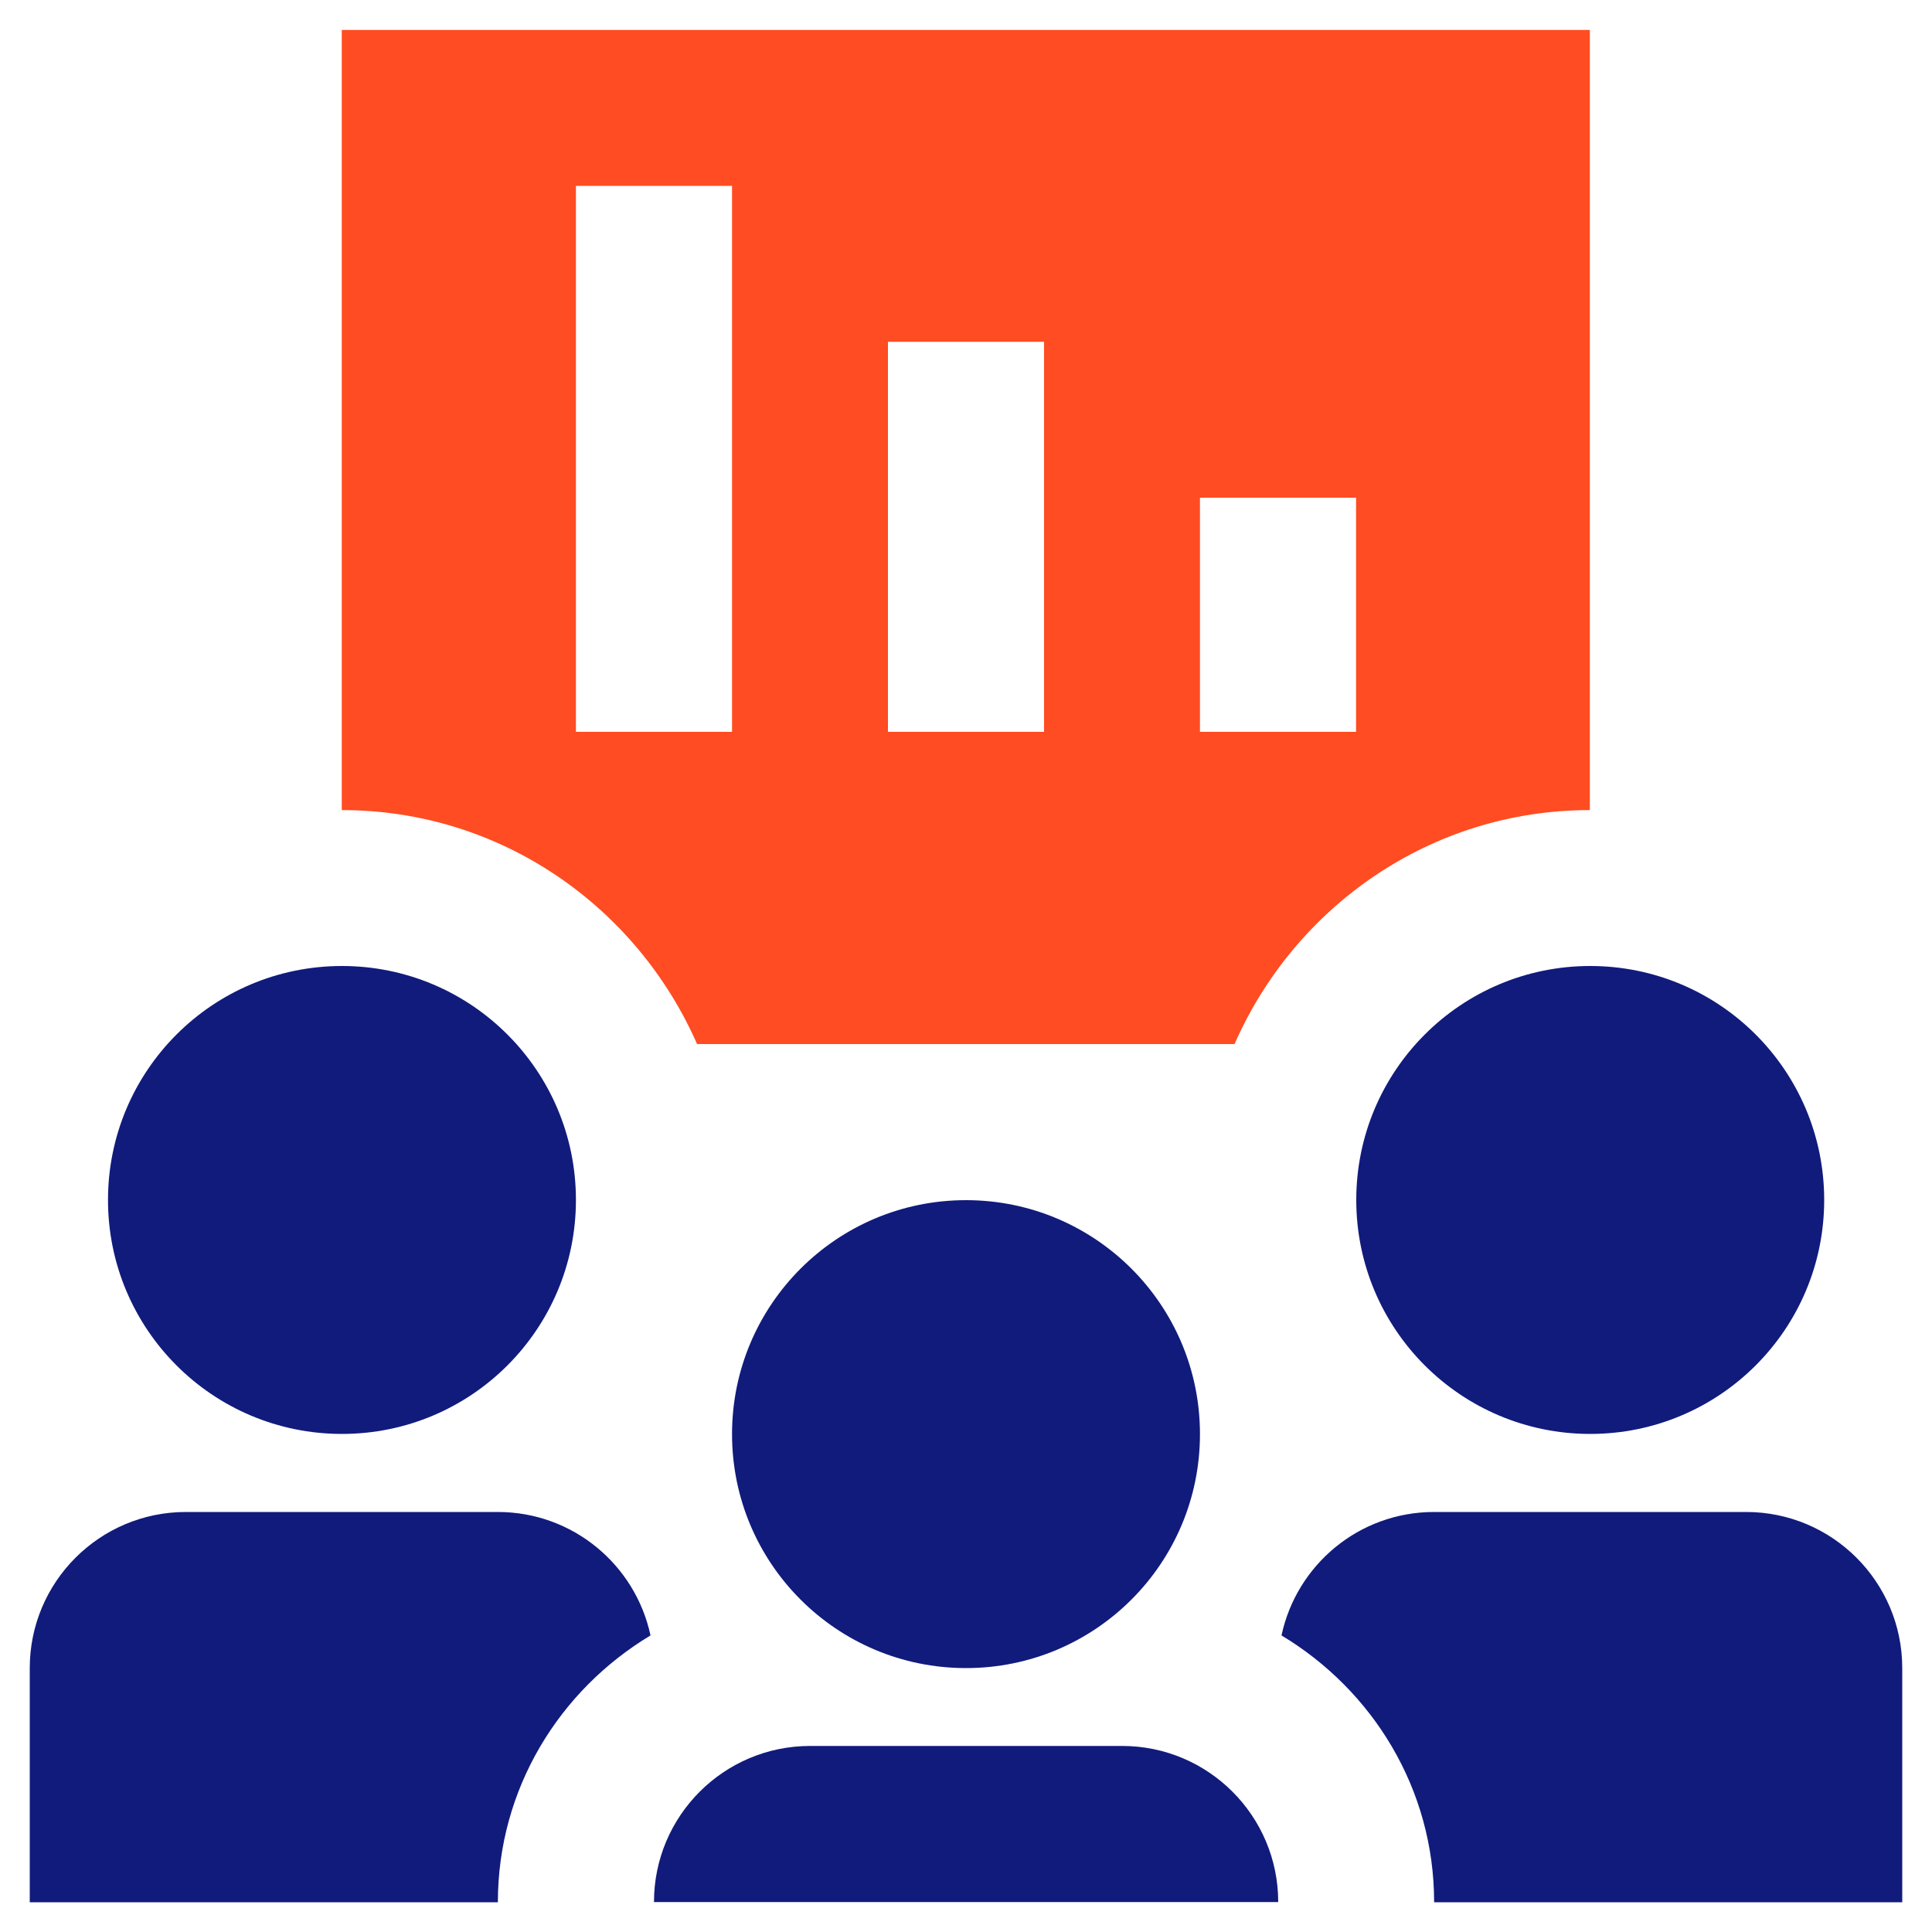
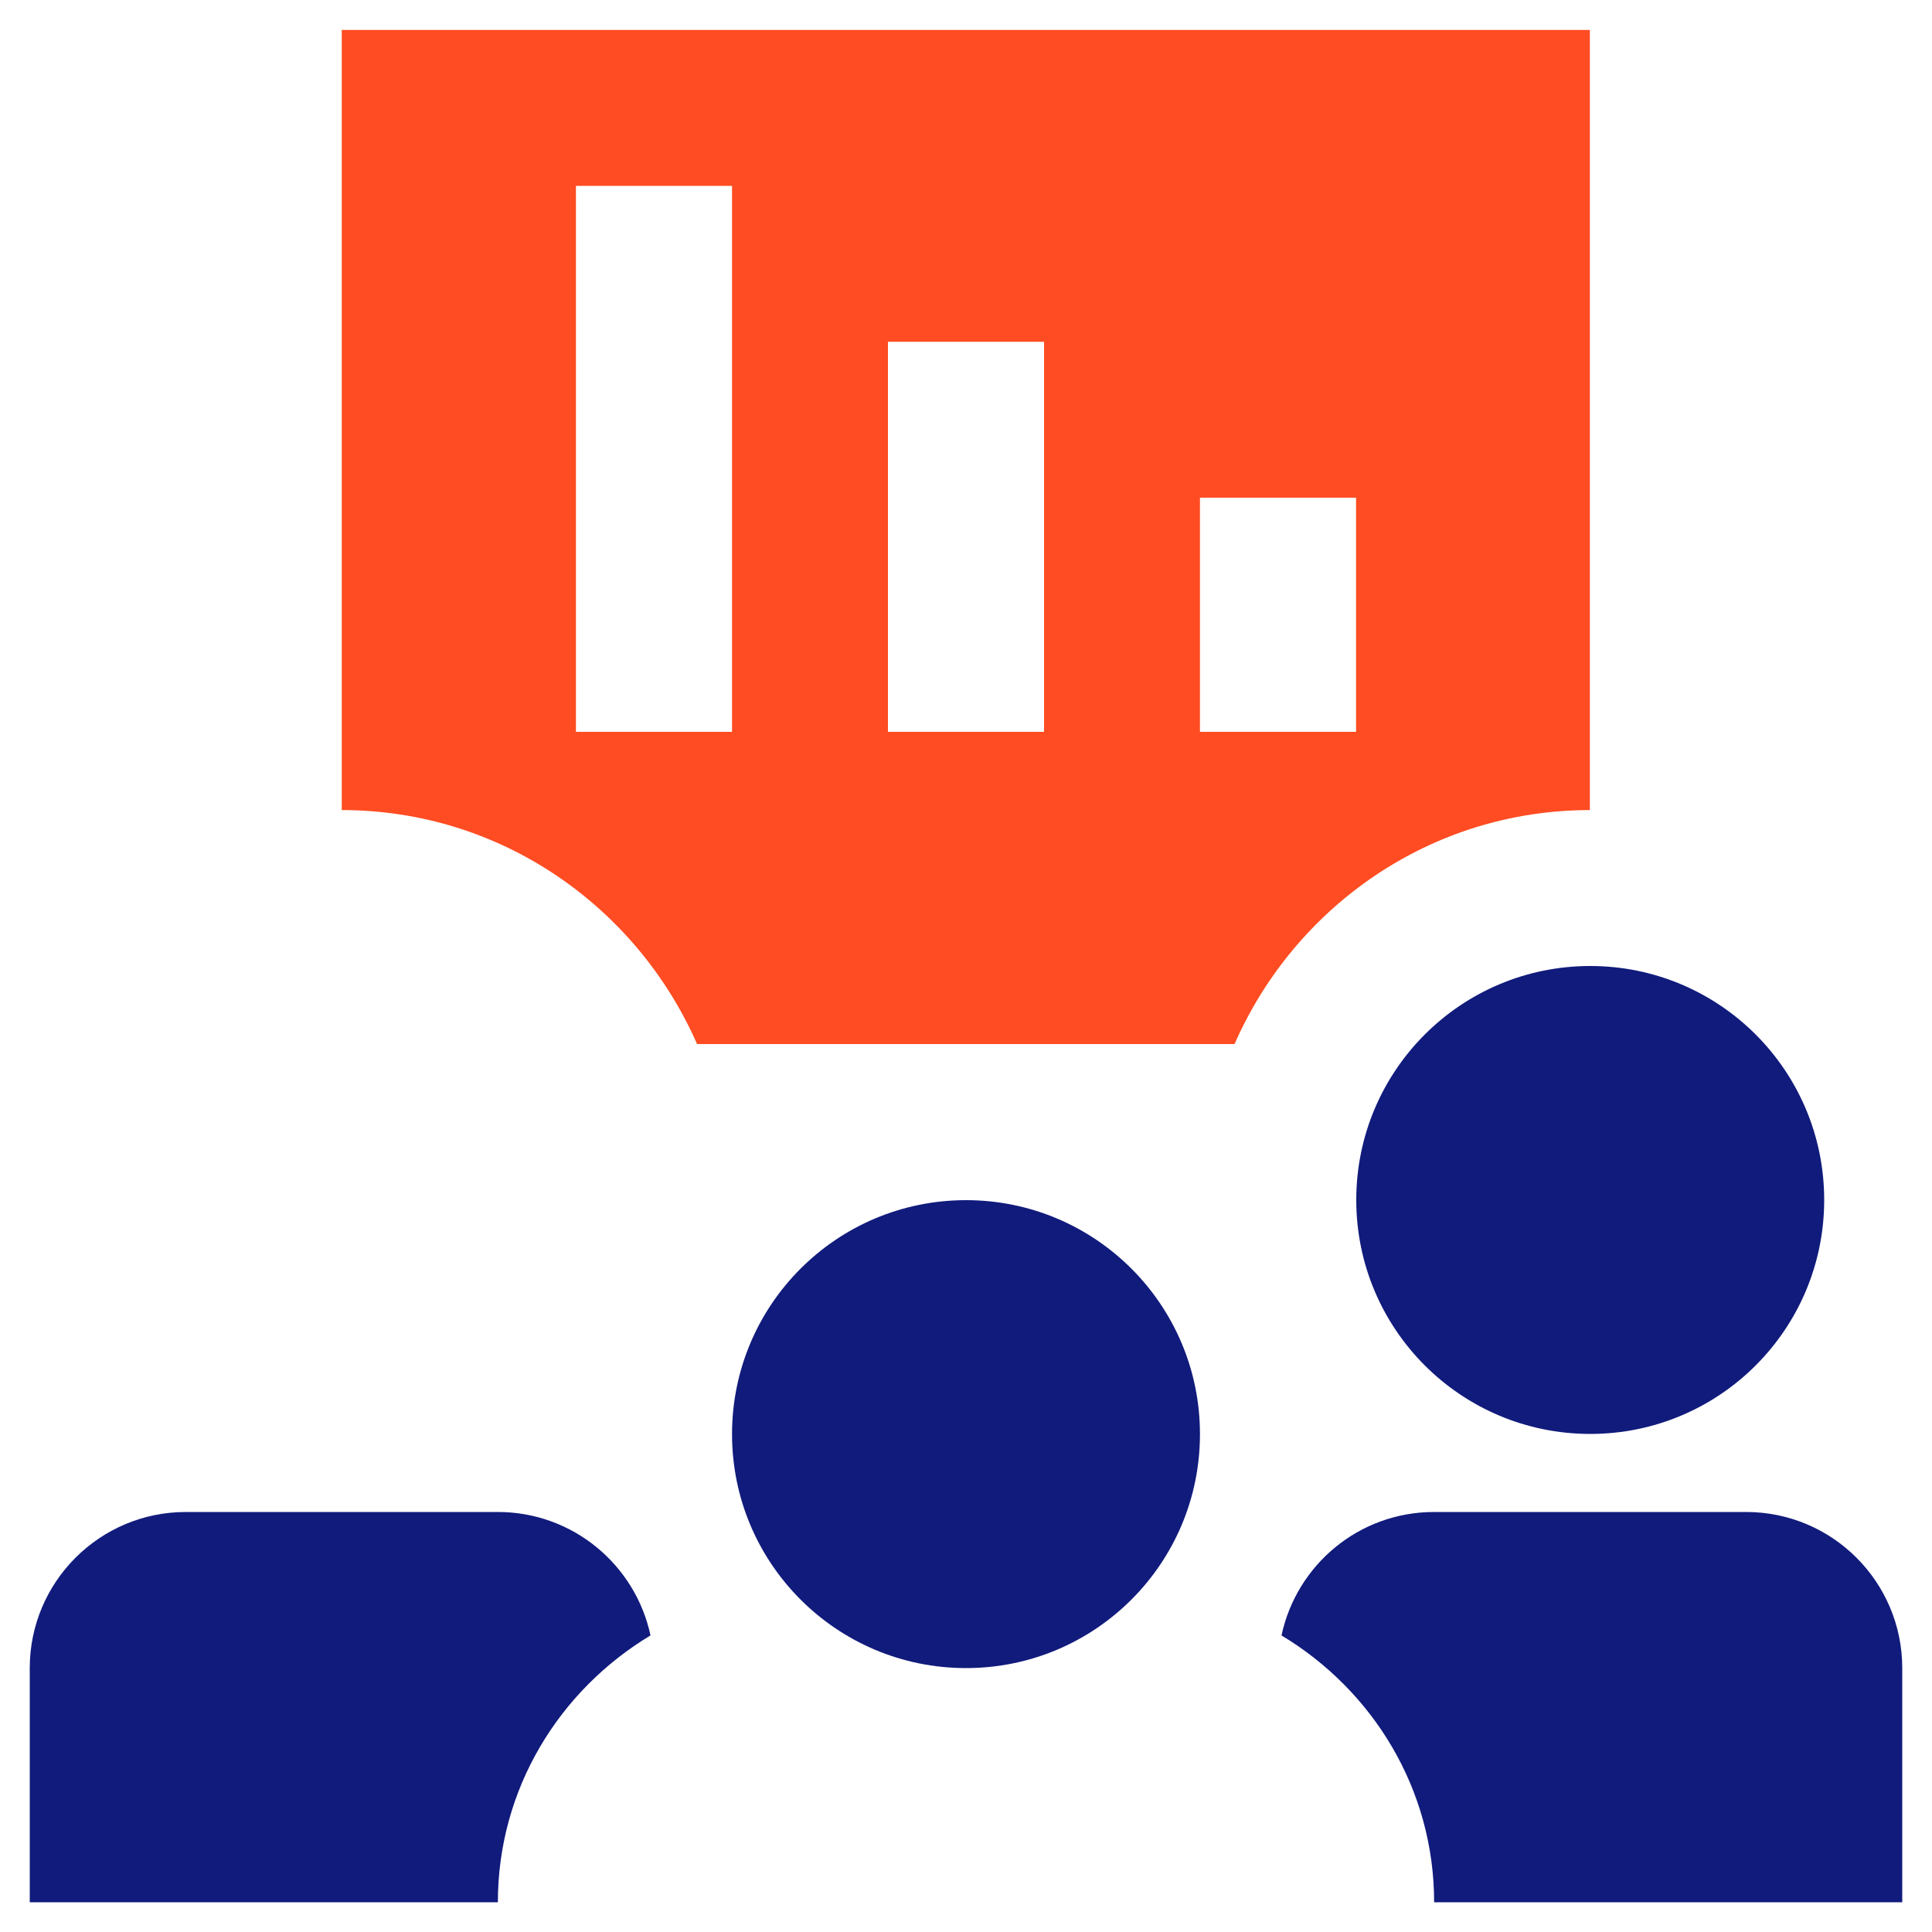
<svg xmlns="http://www.w3.org/2000/svg" width="100" height="100" viewBox="0 0 100 100" fill="none">
  <path d="M17.69 1.55V41.93C25.94 41.93 32.96 46.94 36.08 54.04H63.9C67.02 46.93 74.05 41.93 82.29 41.93V1.55H17.69ZM37.89 37.88H29.81V9.62H37.89V37.89V37.88ZM54.04 37.88H45.96V17.69H54.04V37.88ZM70.19 37.88H62.11V25.76H70.19V37.88Z" fill="#FF4C22" />
  <path d="M62.11 74.23C62.11 80.92 56.69 86.34 50 86.34C43.31 86.34 37.89 80.92 37.89 74.23C37.89 67.54 43.31 62.12 50 62.12C56.69 62.12 62.11 67.54 62.11 74.23Z" fill="#111B7C" />
-   <path d="M33.85 98.45C33.85 93.99 37.47 90.37 41.93 90.37H58.08C62.54 90.37 66.16 93.99 66.16 98.45H33.86H33.85Z" fill="#111B7C" />
  <path d="M94.42 62.11C94.42 68.8 89 74.22 82.31 74.22C75.62 74.22 70.2 68.8 70.2 62.11C70.2 55.42 75.62 50 82.31 50C89 50 94.42 55.42 94.42 62.11Z" fill="#111B7C" />
-   <path d="M29.81 62.11C29.81 68.8 24.39 74.22 17.7 74.22C11.01 74.22 5.59 68.8 5.59 62.11C5.59 55.42 11.01 50 17.7 50C24.39 50 29.81 55.42 29.81 62.11Z" fill="#111B7C" />
  <path d="M33.67 84.65C32.89 81 29.65 78.26 25.77 78.26H9.62C5.16 78.26 1.54 81.88 1.54 86.34V98.46H25.77C25.77 92.58 28.96 87.48 33.67 84.65Z" fill="#111B7C" />
  <path d="M66.33 84.65C67.11 81 70.34 78.26 74.23 78.26H90.38C94.84 78.26 98.46 81.88 98.46 86.34V98.46H74.23C74.23 92.58 71.04 87.48 66.33 84.65Z" fill="#111B7C" />
</svg>